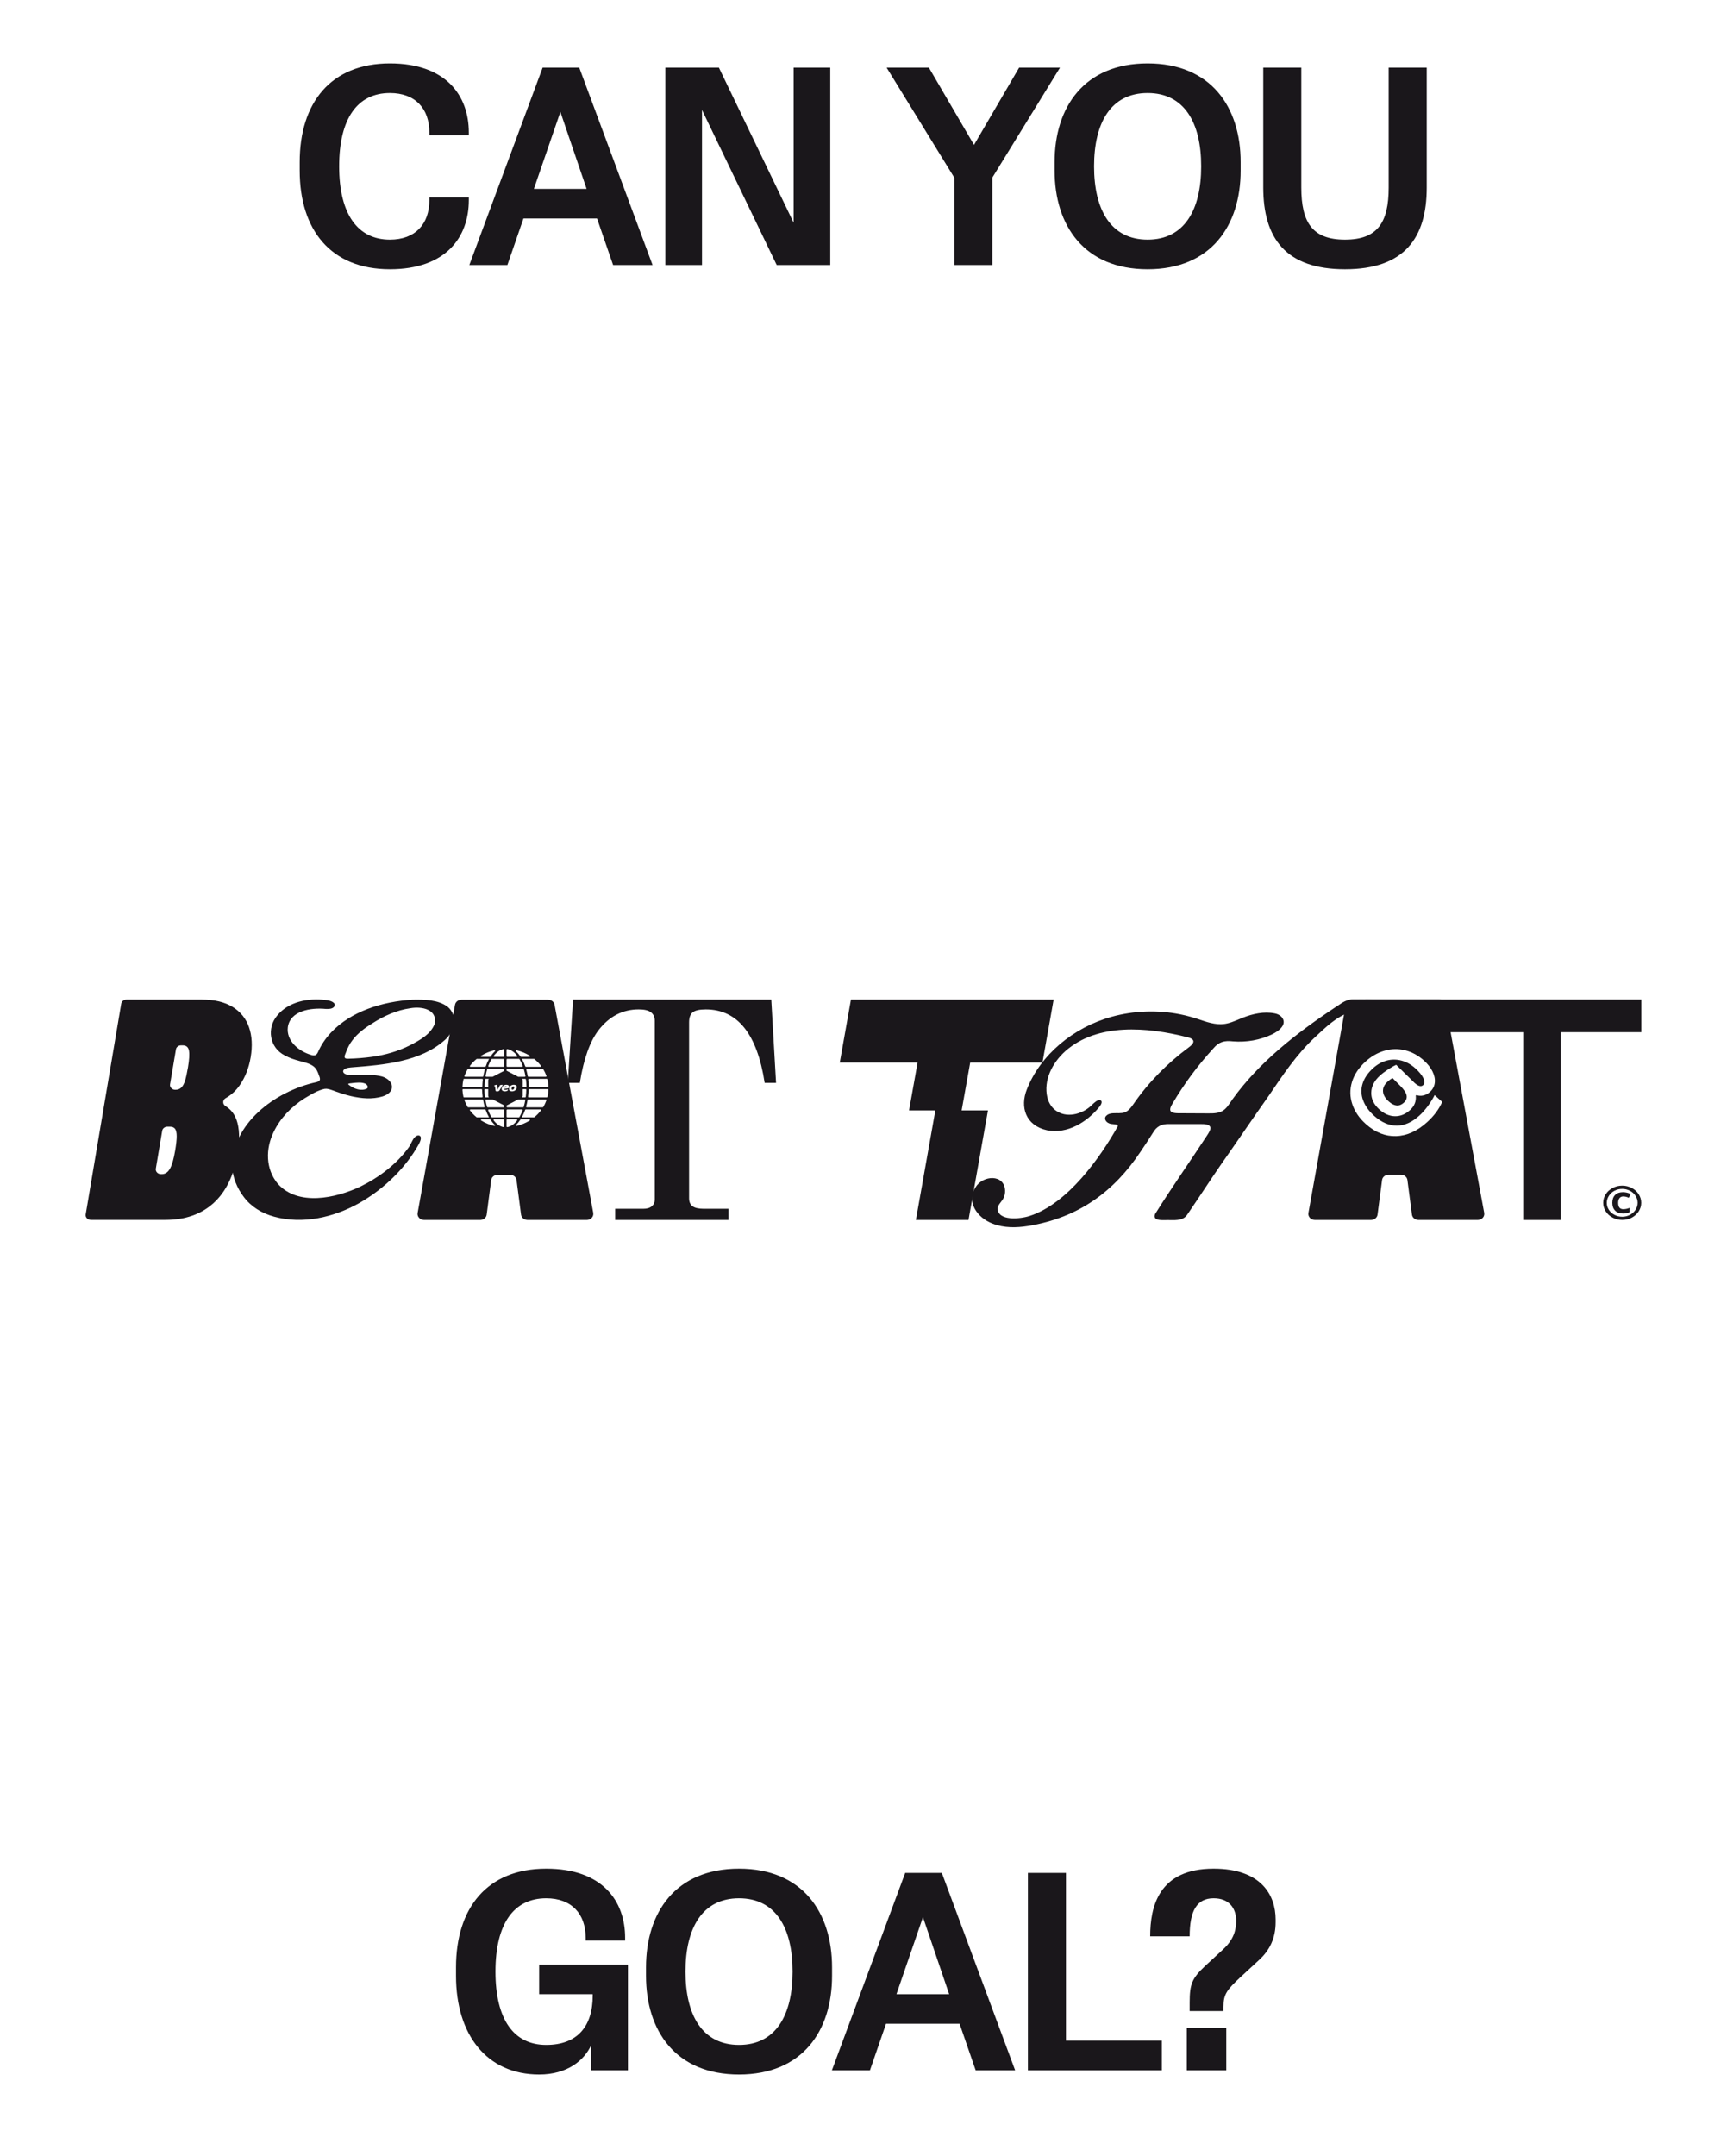
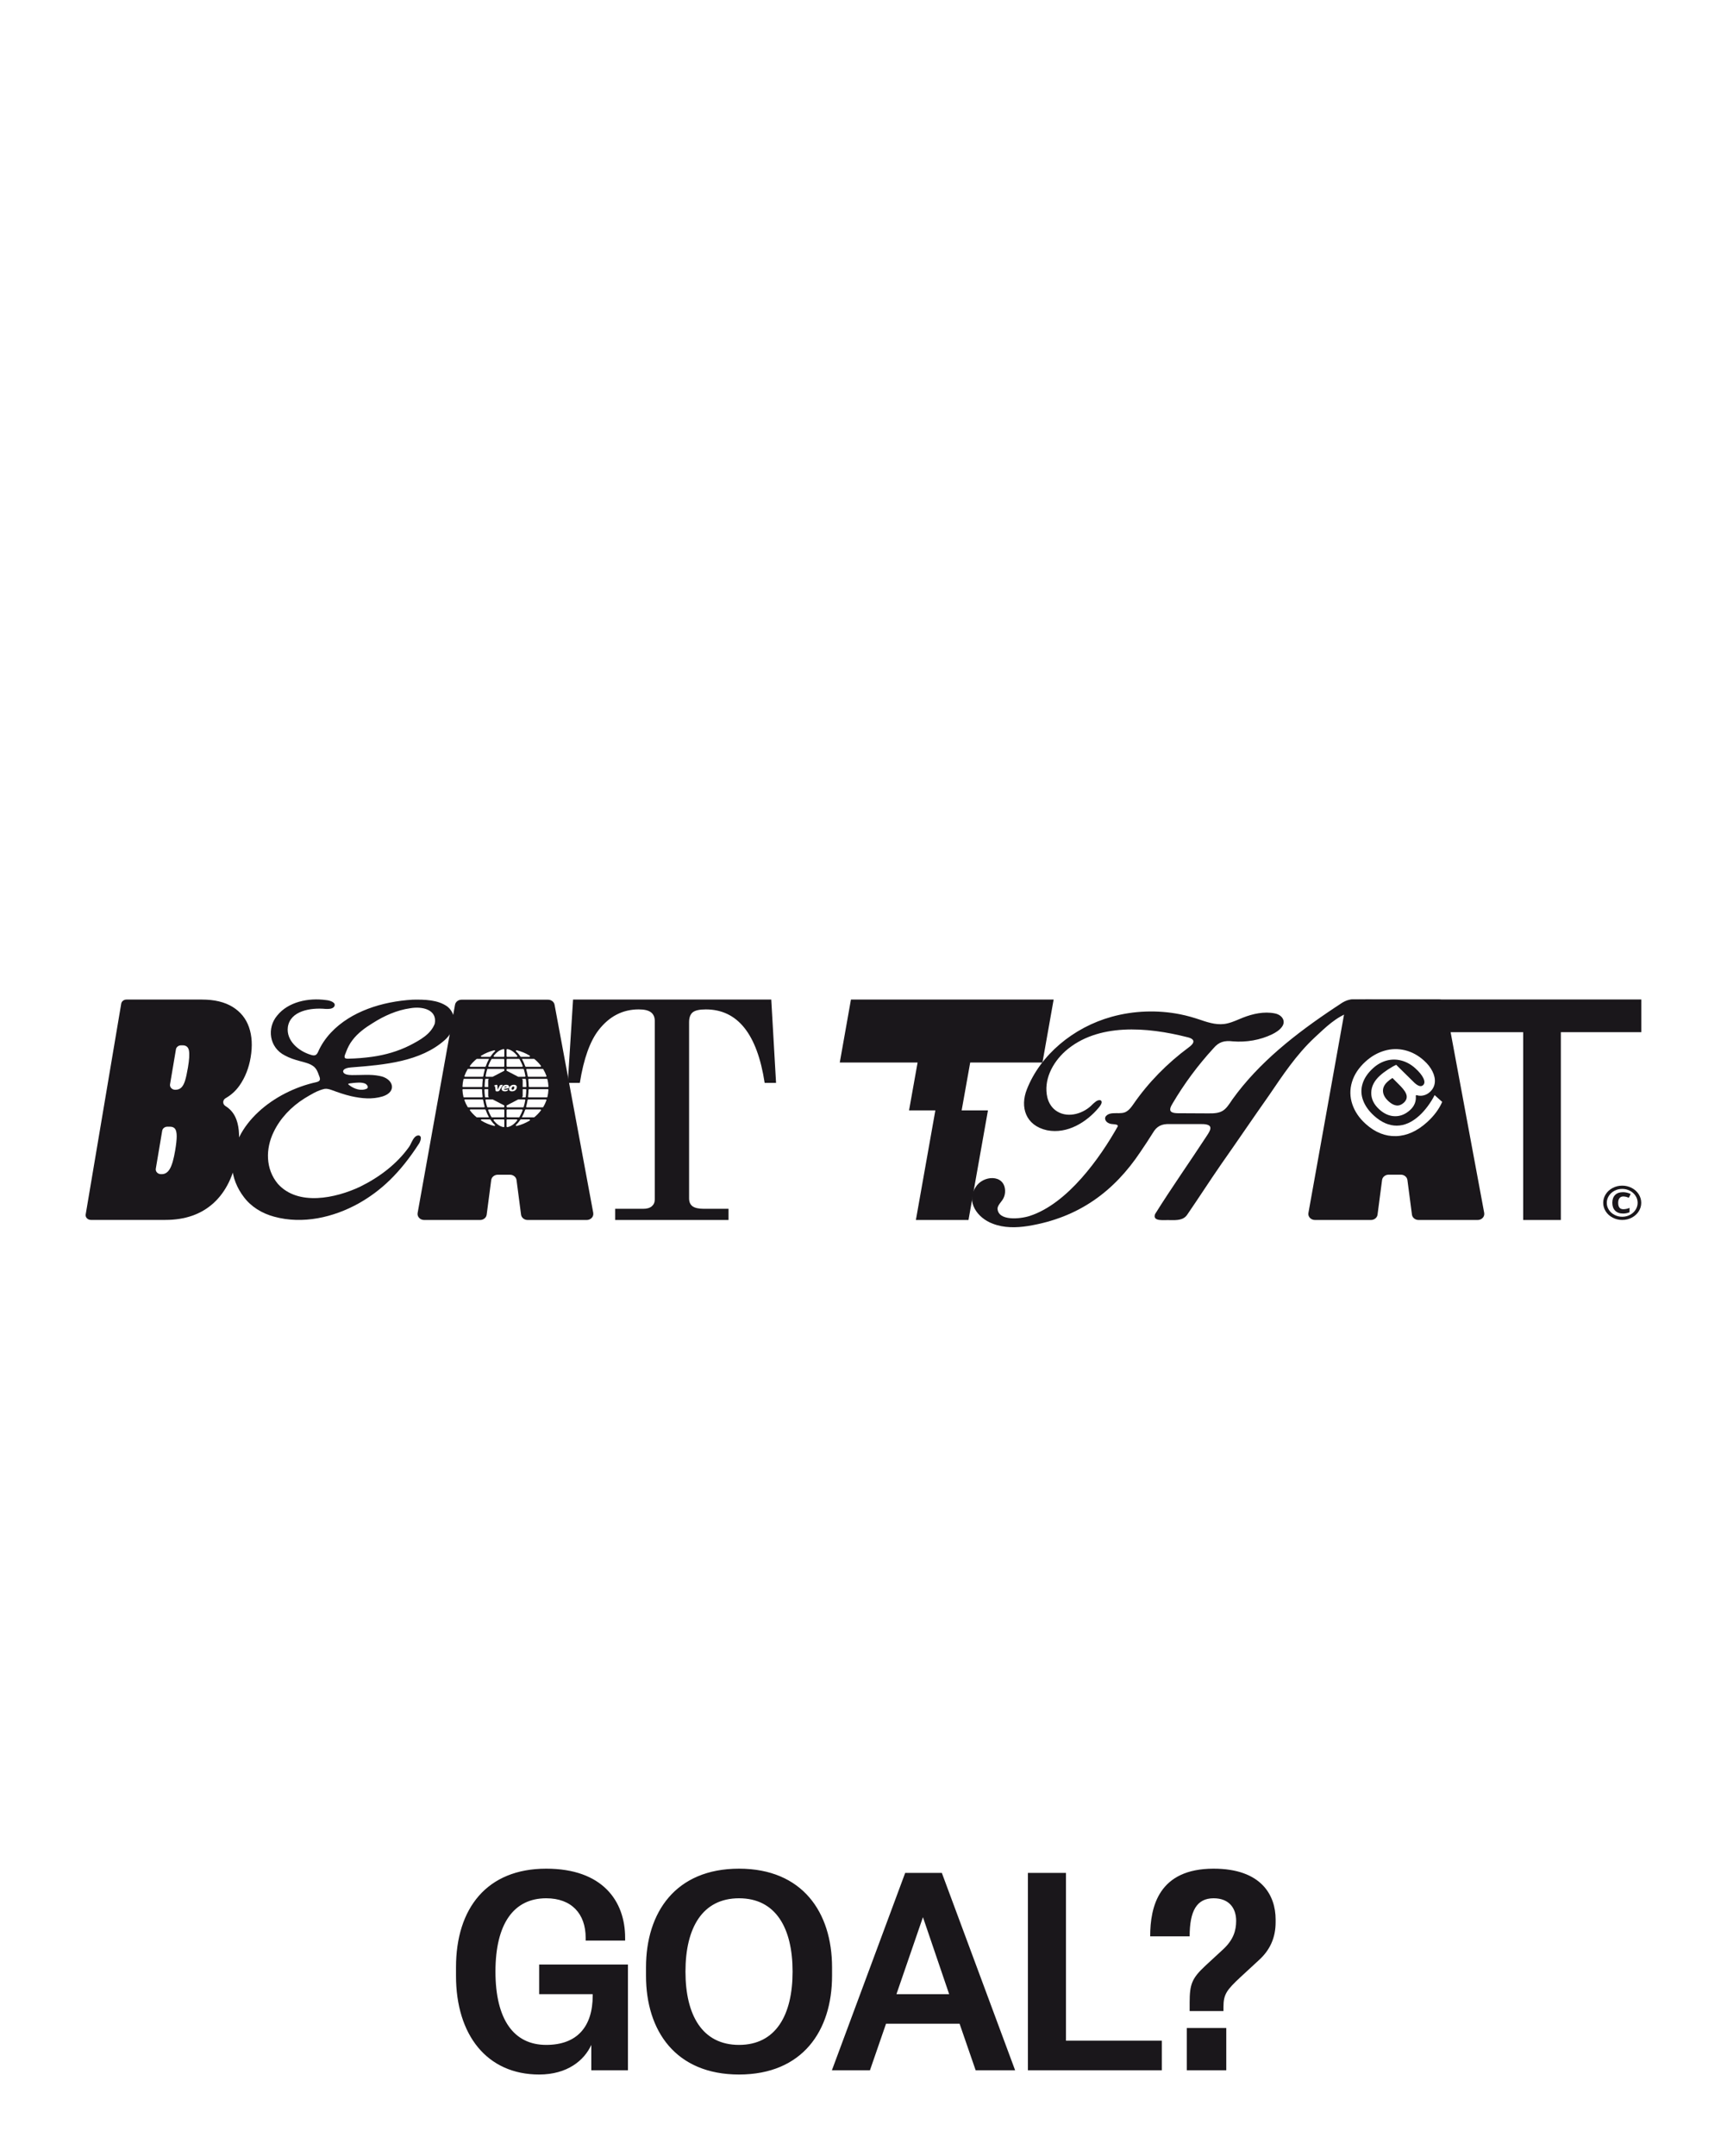
<svg xmlns="http://www.w3.org/2000/svg" width="242" height="302" viewBox="0 0 242 302" fill="none">
-   <path d="M54.635 37.718C46.34 37.718 41.995 32.188 41.995 23.893V22.708C41.995 14.413 46.34 8.883 54.635 8.883C62.535 8.883 65.695 13.425 65.695 18.56V18.955H60.165V18.56C60.165 15.203 58.19 13.03 54.635 13.03C50.093 13.03 47.525 16.585 47.525 23.3C47.525 30.015 50.132 33.57 54.635 33.57C58.19 33.57 60.165 31.398 60.165 28.04V27.645H65.695V28.04C65.695 33.175 62.535 37.718 54.635 37.718ZM81.172 9.476L91.441 37.125H85.912L83.66 30.608H73.351L71.099 37.125H65.767L76.037 9.476H81.172ZM74.812 26.46H82.199L78.525 15.677L74.812 26.46ZM93.234 37.125V9.476H100.739L111.206 31.2V9.476H116.341V37.125H108.836L98.369 15.4V37.125H93.234ZM142.806 9.476H148.533L139.053 24.88V37.125H133.721V24.88L124.241 9.476H130.166L136.486 20.298L142.806 9.476ZM160.813 37.718C151.926 37.718 147.778 31.595 147.778 23.893V22.708C147.778 15.005 151.926 8.883 160.813 8.883C169.7 8.883 173.848 15.005 173.848 22.708V23.893C173.848 31.595 169.7 37.718 160.813 37.718ZM160.813 33.57C165.948 33.57 168.318 29.423 168.318 23.3C168.318 17.178 165.948 13.03 160.813 13.03C155.678 13.03 153.308 17.178 153.308 23.3C153.308 29.423 155.678 33.57 160.813 33.57ZM188.47 37.718C180.175 37.718 177.015 33.373 177.015 26.263V9.476H182.347V26.263C182.347 31.2 183.927 33.57 188.47 33.57C193.012 33.57 194.592 31.2 194.592 26.263V9.476H199.924V26.263C199.924 33.373 196.765 37.718 188.47 37.718Z" fill="#1A171B" />
  <path d="M75.55 290.601C68.243 290.601 63.898 285.071 63.898 276.776V275.591C63.898 267.296 68.243 261.766 76.537 261.766C84.437 261.766 87.597 266.309 87.597 271.444V271.839H82.067V271.444C82.067 268.086 80.092 265.914 76.537 265.914C71.995 265.914 69.428 269.469 69.428 276.184C69.428 282.898 71.995 286.453 76.537 286.453C80.882 286.453 83.055 283.886 83.055 279.541V279.344H75.55V275.196H87.992V290.008H82.857V286.453C81.87 288.626 79.5 290.601 75.55 290.601ZM103.558 290.601C94.671 290.601 90.523 284.478 90.523 276.776V275.591C90.523 267.889 94.671 261.766 103.558 261.766C112.445 261.766 116.593 267.889 116.593 275.591V276.776C116.593 284.478 112.445 290.601 103.558 290.601ZM103.558 286.453C108.693 286.453 111.063 282.306 111.063 276.184C111.063 270.061 108.693 265.914 103.558 265.914C98.423 265.914 96.053 270.061 96.053 276.184C96.053 282.306 98.423 286.453 103.558 286.453ZM131.977 262.359L142.246 290.008H136.716L134.465 283.491H124.156L121.904 290.008H116.572L126.842 262.359H131.977ZM125.617 279.344H133.003L129.33 268.56L125.617 279.344ZM149.372 285.861H162.801V290.008H144.039V262.359H149.372V285.861ZM166.702 281.713V280.528C166.702 277.961 167.018 277.132 168.874 275.394L171.441 273.024C172.824 271.72 173.219 270.456 173.219 269.074C173.219 267.296 172.231 265.914 170.059 265.914C167.689 265.914 166.702 267.691 166.702 271.246H161.172C161.172 267.099 162.357 261.766 170.059 261.766C176.774 261.766 178.749 265.519 178.749 268.876V269.271C178.749 271.444 177.959 273.182 176.379 274.604L173.811 276.974C171.915 278.751 171.441 279.344 171.441 281.121V281.713H166.702ZM166.307 290.008V284.083H171.836V290.008H166.307Z" fill="#1A171B" />
  <path d="M80.302 140.021H108.075L108.746 151.691H107.15C106.1 144.831 103.349 141.4 98.9 141.4C98.003 141.4 97.389 141.54 97.058 141.818C96.725 142.097 96.56 142.556 96.56 143.197V167.871C96.56 168.372 96.722 168.741 97.046 168.978C97.371 169.215 97.902 169.332 98.642 169.332H102.087V170.898H86.201V169.332H90.132C90.657 169.332 91.056 169.215 91.335 168.978C91.611 168.741 91.75 168.427 91.75 168.038V143.005C91.75 142.476 91.572 142.076 91.218 141.806C90.864 141.534 90.294 141.398 89.506 141.398C87.271 141.398 85.406 142.352 83.911 144.258C82.678 145.83 81.79 148.307 81.251 151.689H79.562L80.302 140.021Z" fill="#1A171B" />
  <path d="M134.753 155.547H138.44L135.712 170.898H128.34L131.068 155.547H127.382L128.58 148.841H117.675L119.241 140.018H147.644L146.078 148.841H135.951L134.753 155.547Z" fill="#1A171B" />
  <path d="M33.118 156.807C33.568 158.019 33.625 159.631 33.285 161.642C32.776 164.656 31.655 166.952 29.925 168.526C28.194 170.101 25.944 170.888 23.177 170.888H12.737C12.285 170.888 11.938 170.525 12.007 170.121L16.988 140.588C17.043 140.263 17.353 140.021 17.718 140.021H28.308C30.044 140.021 31.468 140.361 32.582 141.042C33.696 141.722 34.465 142.671 34.89 143.891C35.315 145.111 35.392 146.519 35.123 148.116C34.872 149.61 34.356 150.916 33.577 152.041C33.059 152.787 32.408 153.385 31.623 153.83C31.183 154.081 31.157 154.664 31.587 154.932C32.308 155.379 32.817 156.004 33.116 156.81L33.118 156.807ZM24.654 146.997L23.827 151.893C23.759 152.297 24.106 152.659 24.558 152.659C24.902 152.659 25.181 152.56 25.393 152.361C25.608 152.161 25.784 151.843 25.923 151.407C26.062 150.97 26.201 150.339 26.341 149.511C26.521 148.447 26.567 147.666 26.478 147.172C26.389 146.677 26.092 146.43 25.583 146.43H25.382C25.017 146.43 24.706 146.671 24.651 146.997H24.654ZM22.661 164.479C23.136 164.479 23.517 164.228 23.807 163.725C24.097 163.222 24.341 162.373 24.544 161.176C24.69 160.304 24.763 159.631 24.761 159.159C24.759 158.687 24.686 158.347 24.54 158.139C24.393 157.933 24.149 157.827 23.807 157.827H23.46C23.095 157.827 22.784 158.069 22.729 158.394L21.832 163.713C21.764 164.117 22.111 164.479 22.563 164.479H22.661Z" fill="#1A171B" />
-   <path d="M43.918 149.37C43.427 148.981 42.69 148.816 42.017 148.636C41.291 148.443 40.562 148.206 39.925 147.855C37.72 146.749 37.362 144 38.846 142.255C40.384 140.34 43.211 139.745 45.701 140.095C46.219 140.134 47.224 140.441 46.806 141.041C46.553 141.344 46.053 141.346 45.662 141.334C43.537 141.127 40.66 141.589 40.334 143.887C40.097 145.737 41.777 147.248 43.614 147.779C43.788 147.833 44.005 147.87 44.165 147.812C44.352 147.757 44.489 147.542 44.571 147.353C44.996 146.378 45.607 145.471 46.356 144.668C49.16 141.667 53.57 140.291 57.816 140.037C59.473 140.006 61.384 140.033 62.722 141.026C64.219 142.273 63.685 144.49 62.347 145.673C58.932 148.727 53.862 149.168 49.203 149.525C48.815 149.555 48.16 149.661 48.084 150.031C48.066 150.551 48.888 150.59 49.322 150.6C50.611 150.615 51.915 150.458 53.175 150.718C55.118 151.056 55.695 152.927 53.62 153.588C52.164 154.029 50.653 153.883 49.189 153.551C48.272 153.339 47.377 153.026 46.505 152.702C46.192 152.593 45.852 152.488 45.516 152.523C44.466 152.743 43.546 153.343 42.644 153.879C40.777 155.057 39.252 156.673 38.343 158.579C37.214 160.897 37.181 163.741 38.942 165.843C41.763 168.975 47.011 167.862 50.458 166.238C53.164 164.907 55.588 163.065 57.275 160.722C57.611 160.269 57.741 159.679 58.152 159.269C58.416 159.02 58.811 158.952 58.941 159.249C59.042 159.475 58.896 159.861 58.766 160.12C58.521 160.605 58.234 161.058 57.932 161.526C56.04 164.365 53.353 166.832 50.244 168.583C46.733 170.533 42.427 171.538 38.412 170.434C36.693 169.972 35.182 169.035 34.177 167.693C33.223 166.455 32.582 164.907 32.531 163.395C32.527 157.518 38.369 152.89 44.345 151.587C44.943 151.439 44.909 151.155 44.687 150.627C44.541 150.17 44.334 149.685 43.943 149.384L43.918 149.364V149.37ZM48.338 148.204C48.422 148.301 48.669 148.309 48.833 148.303C49.949 148.276 51.056 148.189 52.159 148.035C54.004 147.777 55.773 147.262 57.398 146.452C58.857 145.698 60.37 144.872 60.923 143.394C61.291 141.451 59.227 140.932 57.483 141.237C55.631 141.494 53.833 142.3 52.287 143.279C51.184 143.953 50.137 144.707 49.379 145.719C48.997 146.207 48.73 146.755 48.511 147.318C48.431 147.588 48.189 147.946 48.322 148.191L48.333 148.206L48.338 148.204ZM48.79 151.857C48.792 151.905 48.879 151.968 48.934 152.008C49.602 152.525 50.584 152.89 51.417 152.494C51.723 152.28 51.392 151.872 51.116 151.773C50.6 151.583 49.988 151.657 49.431 151.713C49.246 151.756 48.924 151.729 48.792 151.845V151.857H48.79Z" fill="#1A171B" />
+   <path d="M43.918 149.37C43.427 148.981 42.69 148.816 42.017 148.636C41.291 148.443 40.562 148.206 39.925 147.855C37.72 146.749 37.362 144 38.846 142.255C40.384 140.34 43.211 139.745 45.701 140.095C46.219 140.134 47.224 140.441 46.806 141.041C46.553 141.344 46.053 141.346 45.662 141.334C43.537 141.127 40.66 141.589 40.334 143.887C40.097 145.737 41.777 147.248 43.614 147.779C43.788 147.833 44.005 147.87 44.165 147.812C44.352 147.757 44.489 147.542 44.571 147.353C44.996 146.378 45.607 145.471 46.356 144.668C49.16 141.667 53.57 140.291 57.816 140.037C59.473 140.006 61.384 140.033 62.722 141.026C64.219 142.273 63.685 144.49 62.347 145.673C58.932 148.727 53.862 149.168 49.203 149.525C48.815 149.555 48.16 149.661 48.084 150.031C48.066 150.551 48.888 150.59 49.322 150.6C50.611 150.615 51.915 150.458 53.175 150.718C55.118 151.056 55.695 152.927 53.62 153.588C52.164 154.029 50.653 153.883 49.189 153.551C48.272 153.339 47.377 153.026 46.505 152.702C46.192 152.593 45.852 152.488 45.516 152.523C44.466 152.743 43.546 153.343 42.644 153.879C40.777 155.057 39.252 156.673 38.343 158.579C37.214 160.897 37.181 163.741 38.942 165.843C41.763 168.975 47.011 167.862 50.458 166.238C53.164 164.907 55.588 163.065 57.275 160.722C57.611 160.269 57.741 159.679 58.152 159.269C58.416 159.02 58.811 158.952 58.941 159.249C59.042 159.475 58.896 159.861 58.766 160.12C56.04 164.365 53.353 166.832 50.244 168.583C46.733 170.533 42.427 171.538 38.412 170.434C36.693 169.972 35.182 169.035 34.177 167.693C33.223 166.455 32.582 164.907 32.531 163.395C32.527 157.518 38.369 152.89 44.345 151.587C44.943 151.439 44.909 151.155 44.687 150.627C44.541 150.17 44.334 149.685 43.943 149.384L43.918 149.364V149.37ZM48.338 148.204C48.422 148.301 48.669 148.309 48.833 148.303C49.949 148.276 51.056 148.189 52.159 148.035C54.004 147.777 55.773 147.262 57.398 146.452C58.857 145.698 60.37 144.872 60.923 143.394C61.291 141.451 59.227 140.932 57.483 141.237C55.631 141.494 53.833 142.3 52.287 143.279C51.184 143.953 50.137 144.707 49.379 145.719C48.997 146.207 48.73 146.755 48.511 147.318C48.431 147.588 48.189 147.946 48.322 148.191L48.333 148.206L48.338 148.204ZM48.79 151.857C48.792 151.905 48.879 151.968 48.934 152.008C49.602 152.525 50.584 152.89 51.417 152.494C51.723 152.28 51.392 151.872 51.116 151.773C50.6 151.583 49.988 151.657 49.431 151.713C49.246 151.756 48.924 151.729 48.792 151.845V151.857H48.79Z" fill="#1A171B" />
  <path d="M192.5 140.073C191.589 139.976 190.331 140.009 189.404 140.014C188.961 140.014 188.539 140.205 188.16 140.415C187.987 140.512 187.836 140.63 187.672 140.735C187.482 140.858 187.293 140.982 187.103 141.108C181.508 144.823 176.385 148.866 172.699 153.997C171.664 155.565 171.32 156.019 169.188 155.963C167.809 155.957 166.421 155.955 165.037 155.942C164.761 155.936 164.4 155.909 164.193 155.784C163.736 155.512 164.111 154.926 164.309 154.578C165.923 151.835 167.845 149.237 170.041 146.845C170.79 145.954 171.555 145.73 172.772 145.876C174.655 146.027 176.579 145.695 178.25 144.891C178.771 144.634 179.296 144.306 179.625 143.855C180.248 143.037 179.647 142.15 178.627 141.959C177.129 141.658 175.55 142.012 174.173 142.552C173.466 142.83 172.778 143.173 172.027 143.35C170.767 143.675 169.493 143.304 168.3 142.894C167.329 142.565 166.352 142.276 165.346 142.08C162.191 141.456 158.858 141.576 155.771 142.433C150.366 143.929 145.773 147.795 143.891 152.602C142.924 155.046 143.675 157.661 146.722 158.331C149.592 158.895 152.288 157.162 153.94 155.19C154.153 154.929 154.628 154.356 154.201 154.121C153.76 154.026 153.377 154.448 153.087 154.704C151.911 155.949 149.758 156.682 148.147 155.699C147.416 155.262 146.964 154.533 146.763 153.742C146.202 151.353 147.428 148.916 149.284 147.242C153.804 143.265 160.778 143.865 166.382 145.293C167.53 145.559 167.421 146.107 166.585 146.711C163.54 148.961 160.894 151.664 158.821 154.671C158.572 155.023 158.303 155.409 157.931 155.65C157.098 156.286 155.607 155.524 154.931 156.4C154.714 156.75 154.981 157.173 155.354 157.333C155.76 157.583 156.643 157.368 156.643 157.758C154.157 162.19 149.608 168.607 144.293 170.33C142.96 170.767 139.823 171.086 139.782 169.269C139.837 168.76 140.362 168.347 140.609 167.851C140.785 167.515 140.853 167.14 140.839 166.769C140.748 164.44 137.714 164.605 136.689 166.334C135.372 168.333 136.92 170.608 139.116 171.418C140.673 172.028 142.41 171.997 144.051 171.741C151.201 170.583 156.146 166.849 159.817 161.339C160.421 160.47 160.99 159.577 161.554 158.689C162.077 157.78 162.773 157.418 163.882 157.463C165.332 157.461 166.791 157.469 168.233 157.461C168.742 157.461 169.671 157.461 169.608 158.085C169.576 158.397 169.331 158.759 169.146 159.046C166.74 162.736 164.177 166.355 161.853 170.08C161.446 171.185 163.232 170.863 163.923 170.915C164.93 170.934 165.859 170.946 166.391 170.113C167.996 167.775 169.523 165.397 171.139 163.062C173.397 159.851 175.543 156.676 177.803 153.472C179.732 150.642 181.643 147.741 184.22 145.336C185.747 143.931 187.226 142.41 189.343 141.73C190.416 141.382 191.568 141.266 192.662 141.497C193.137 141.573 193.737 141.798 194.169 141.518C194.561 141.139 194.032 140.64 193.644 140.444C193.176 140.205 193.052 140.129 192.493 140.069L192.5 140.073Z" fill="#1A171B" />
  <path d="M218.718 170.899H213.44V144.591H191.311V140.008H229.989V144.589H218.718V170.897V170.899Z" fill="#1A171B" />
  <path d="M70.878 152.182C70.792 152.182 70.719 152.222 70.677 152.279C70.666 152.296 70.657 152.314 70.65 152.333L71.006 152.285C71.006 152.285 71.006 152.281 71.006 152.279C71.011 152.215 70.947 152.182 70.878 152.182ZM72.061 152.281C72.061 152.281 72.056 152.265 72.052 152.259C72.031 152.22 71.992 152.201 71.935 152.201C71.878 152.201 71.83 152.22 71.789 152.259C71.782 152.265 71.775 152.273 71.769 152.281C71.709 152.353 71.664 152.485 71.689 152.57C71.689 152.578 71.693 152.584 71.698 152.59C71.748 152.683 71.894 152.654 71.963 152.59C71.97 152.584 71.974 152.578 71.983 152.57C72.043 152.498 72.091 152.366 72.065 152.281H72.061ZM70.878 152.182C70.792 152.182 70.719 152.222 70.677 152.279C70.666 152.296 70.657 152.314 70.65 152.333L71.006 152.285C71.006 152.285 71.006 152.281 71.006 152.279C71.011 152.215 70.947 152.182 70.878 152.182ZM72.061 152.281C72.061 152.281 72.056 152.265 72.052 152.259C72.031 152.22 71.992 152.201 71.935 152.201C71.878 152.201 71.83 152.22 71.789 152.259C71.782 152.265 71.775 152.273 71.769 152.281C71.709 152.353 71.664 152.485 71.689 152.57C71.689 152.578 71.693 152.584 71.698 152.59C71.748 152.683 71.894 152.654 71.963 152.59C71.97 152.584 71.974 152.578 71.983 152.57C72.043 152.498 72.091 152.366 72.065 152.281H72.061ZM83.133 169.912L77.709 140.742C77.633 140.336 77.245 140.039 76.789 140.039H64.683C64.224 140.039 63.834 140.34 63.761 140.748L58.521 169.92C58.43 170.431 58.866 170.899 59.441 170.899H67.269C67.744 170.899 68.141 170.58 68.196 170.155L68.833 165.303C68.888 164.878 69.287 164.559 69.76 164.559H71.454C71.926 164.559 72.326 164.878 72.38 165.303L73.015 170.155C73.072 170.58 73.469 170.899 73.942 170.899H82.208C82.786 170.899 83.224 170.429 83.128 169.916L83.133 169.912ZM76.122 149.774C76.305 150.076 76.455 150.392 76.572 150.719C76.592 150.777 76.542 150.837 76.476 150.837H74.052C74.001 150.837 73.96 150.804 73.953 150.761C73.901 150.443 73.83 150.136 73.748 149.839C73.732 149.782 73.778 149.728 73.844 149.728H76.033C76.07 149.728 76.104 149.747 76.122 149.774ZM71.086 155.121C71.031 155.121 70.988 155.082 70.988 155.032V154.861C70.988 154.861 70.993 154.861 70.993 154.857L72.616 154.012H73.508C73.57 154.012 73.615 154.062 73.606 154.115C73.549 154.439 73.476 154.754 73.387 155.053C73.376 155.092 73.337 155.121 73.291 155.121H71.086ZM73.232 155.527C73.125 155.813 73.004 156.083 72.867 156.335C72.842 156.38 72.817 156.427 72.791 156.471C72.773 156.502 72.741 156.518 72.702 156.518H71.086C71.031 156.518 70.988 156.479 70.988 156.429V155.5C70.988 155.451 71.031 155.411 71.086 155.411H73.136C73.205 155.411 73.252 155.471 73.232 155.529V155.527ZM71.323 152.568C71.319 152.471 71.351 152.366 71.401 152.279C71.413 152.261 71.424 152.242 71.438 152.226C71.563 152.051 71.773 151.956 72.004 151.956C72.209 151.956 72.387 152.036 72.422 152.228C72.422 152.244 72.426 152.261 72.426 152.279C72.426 152.376 72.394 152.481 72.344 152.568C72.335 152.584 72.323 152.601 72.312 152.615C72.184 152.79 71.981 152.881 71.746 152.881C71.54 152.881 71.362 152.805 71.33 152.611C71.326 152.597 71.326 152.582 71.326 152.568H71.323ZM73.577 153.724H73.145C73.207 153.67 73.243 153.592 73.243 153.514V152.57H73.647C73.704 152.57 73.748 152.611 73.748 152.66C73.739 152.996 73.716 153.324 73.675 153.645C73.67 153.691 73.627 153.726 73.577 153.726V153.724ZM73.67 152.281H73.243V151.338C73.243 151.257 73.207 151.181 73.145 151.127H73.6C73.65 151.127 73.693 151.16 73.698 151.208C73.739 151.527 73.762 151.857 73.771 152.191C73.771 152.242 73.727 152.283 73.67 152.283V152.281ZM74.889 148.356C75.232 148.638 75.54 148.955 75.8 149.302C75.846 149.361 75.796 149.44 75.718 149.44H73.698C73.654 149.44 73.615 149.415 73.602 149.378C73.478 149.026 73.33 148.692 73.163 148.387C73.154 148.368 73.143 148.348 73.134 148.331H74.821C74.846 148.331 74.871 148.339 74.889 148.356ZM72.412 147.126C73.056 147.284 73.67 147.538 74.223 147.878C74.303 147.929 74.264 148.043 74.166 148.043H73.013C72.976 148.043 72.947 148.026 72.928 147.999C72.739 147.715 72.533 147.474 72.317 147.276C72.241 147.21 72.312 147.101 72.412 147.126ZM70.986 147.047C70.986 146.992 71.045 146.948 71.107 146.959C71.597 147.047 72.068 147.371 72.479 147.9C72.524 147.96 72.479 148.043 72.396 148.043H71.084C71.029 148.043 70.986 148.003 70.986 147.954V147.047ZM70.986 148.42C70.986 148.37 71.029 148.331 71.084 148.331H72.712C72.748 148.331 72.782 148.35 72.8 148.376C72.826 148.422 72.851 148.467 72.876 148.514C73.015 148.766 73.138 149.036 73.246 149.322C73.266 149.38 73.218 149.44 73.15 149.44H71.084C71.029 149.44 70.986 149.401 70.986 149.351V148.422V148.42ZM70.986 149.817C70.986 149.767 71.029 149.728 71.084 149.728H73.307C73.351 149.728 73.392 149.755 73.406 149.794C73.497 150.095 73.567 150.408 73.627 150.734C73.636 150.787 73.59 150.837 73.529 150.837H72.616L70.993 149.992L70.988 149.988V149.817H70.986ZM70.547 146.961C70.609 146.95 70.668 146.994 70.668 147.049V147.956C70.668 148.006 70.625 148.045 70.57 148.045H69.264C69.184 148.045 69.137 147.962 69.182 147.902C69.589 147.375 70.056 147.051 70.547 146.961ZM69.262 152.119C69.221 152.108 69.219 152.065 69.255 152.053C69.312 152.032 69.385 152.001 69.456 151.983C69.57 151.95 69.689 151.933 69.7 152.075C69.705 152.139 69.712 152.207 69.716 152.279C69.721 152.376 69.728 152.475 69.73 152.568C69.73 152.599 69.73 152.628 69.735 152.654L69.778 152.568L69.926 152.279L70.05 152.04C70.086 151.972 70.497 151.917 70.445 152.001L70.276 152.281L70.1 152.57L69.99 152.751C69.894 152.908 69.648 152.906 69.529 152.873C69.461 152.854 69.449 152.794 69.442 152.735L69.417 152.57L69.379 152.288V152.281C69.367 152.197 69.363 152.145 69.262 152.121V152.119ZM69.038 150.837H68.146C68.084 150.837 68.036 150.787 68.048 150.734C68.105 150.41 68.178 150.095 68.264 149.794C68.276 149.755 68.317 149.728 68.363 149.728H70.568C70.623 149.728 70.666 149.767 70.666 149.817V149.988C70.666 149.988 70.662 149.988 70.662 149.992L69.038 150.837ZM68.509 153.724H68.055C68.004 153.724 67.961 153.691 67.956 153.643C67.915 153.322 67.892 152.992 67.883 152.658C67.883 152.609 67.927 152.568 67.984 152.568H68.411V153.512C68.411 153.592 68.447 153.668 68.509 153.722V153.724ZM68.411 151.336V152.279H68.007C67.95 152.279 67.906 152.238 67.906 152.187C67.915 151.853 67.938 151.523 67.977 151.204C67.984 151.158 68.027 151.123 68.077 151.123H68.509C68.447 151.177 68.411 151.255 68.411 151.333V151.336ZM70.568 149.44H68.518C68.449 149.44 68.401 149.38 68.422 149.322C68.529 149.036 68.65 148.764 68.787 148.514C68.812 148.469 68.838 148.424 68.863 148.381C68.881 148.35 68.913 148.333 68.952 148.333H70.568C70.623 148.333 70.666 148.372 70.666 148.422V149.351C70.666 149.401 70.623 149.44 70.568 149.44ZM67.431 147.88C67.988 147.538 68.602 147.284 69.251 147.126C69.349 147.101 69.42 147.21 69.347 147.276C69.13 147.474 68.924 147.717 68.735 148.001C68.716 148.028 68.685 148.045 68.65 148.045H67.488C67.39 148.045 67.349 147.931 67.431 147.88ZM65.852 149.302C66.116 148.955 66.422 148.638 66.765 148.356C66.785 148.339 66.808 148.331 66.833 148.331H68.532C68.52 148.35 68.511 148.368 68.502 148.387C68.335 148.692 68.189 149.023 68.068 149.378C68.057 149.415 68.018 149.44 67.975 149.44H65.934C65.854 149.44 65.806 149.359 65.852 149.302ZM65.082 150.721C65.199 150.394 65.347 150.076 65.53 149.776C65.548 149.747 65.582 149.73 65.619 149.73H67.829C67.895 149.73 67.94 149.784 67.927 149.842C67.844 150.138 67.774 150.445 67.721 150.765C67.714 150.808 67.673 150.841 67.623 150.841H65.178C65.112 150.841 65.064 150.781 65.082 150.723V150.721ZM64.941 151.195C64.95 151.154 64.991 151.125 65.039 151.125H67.557C67.616 151.125 67.662 151.171 67.655 151.224C67.618 151.542 67.596 151.863 67.589 152.193C67.589 152.242 67.545 152.281 67.491 152.281H64.904C64.847 152.281 64.804 152.24 64.806 152.189C64.82 151.851 64.868 151.509 64.945 151.195H64.941ZM64.941 153.654C64.865 153.341 64.817 153.001 64.802 152.66C64.802 152.609 64.845 152.568 64.9 152.568H67.461C67.516 152.568 67.559 152.607 67.559 152.656C67.566 152.984 67.589 153.308 67.628 153.625C67.632 153.678 67.589 153.724 67.529 153.724H65.034C64.986 153.724 64.945 153.695 64.936 153.654H64.941ZM65.532 155.074C65.347 154.771 65.199 154.455 65.082 154.128C65.062 154.07 65.11 154.01 65.178 154.01H67.603C67.653 154.01 67.694 154.043 67.701 154.086C67.755 154.404 67.824 154.711 67.908 155.008C67.924 155.065 67.879 155.119 67.812 155.119H65.621C65.585 155.119 65.552 155.1 65.534 155.074H65.532ZM66.833 156.518C66.806 156.518 66.783 156.51 66.765 156.493C66.42 156.211 66.114 155.892 65.854 155.547C65.808 155.488 65.858 155.409 65.936 155.409H67.959C68.002 155.409 68.041 155.434 68.055 155.471C68.178 155.824 68.326 156.157 68.493 156.462C68.504 156.481 68.513 156.499 68.525 156.518H66.838H66.833ZM69.242 157.723C68.598 157.565 67.984 157.311 67.431 156.969C67.351 156.92 67.39 156.804 67.488 156.804H68.641C68.678 156.804 68.707 156.823 68.726 156.85C68.915 157.134 69.121 157.375 69.338 157.573C69.413 157.639 69.342 157.748 69.242 157.723ZM70.668 157.8C70.668 157.857 70.609 157.901 70.547 157.888C70.054 157.8 69.586 157.474 69.175 156.947C69.13 156.887 69.175 156.802 69.258 156.802H70.57C70.625 156.802 70.668 156.844 70.668 156.893V157.798V157.8ZM70.668 156.427C70.668 156.477 70.625 156.516 70.57 156.516H68.942C68.906 156.516 68.872 156.497 68.853 156.469C68.826 156.425 68.803 156.38 68.776 156.333C68.637 156.081 68.516 155.811 68.408 155.525C68.388 155.467 68.436 155.407 68.504 155.407H70.57C70.625 155.407 70.668 155.446 70.668 155.496V156.425V156.427ZM70.668 155.03C70.668 155.08 70.625 155.119 70.57 155.119H68.347C68.301 155.119 68.262 155.092 68.249 155.053C68.157 154.752 68.084 154.437 68.027 154.113C68.016 154.06 68.064 154.01 68.125 154.01H69.038L70.662 154.855C70.662 154.855 70.666 154.855 70.666 154.859V155.03H70.668ZM70.292 152.568C70.292 152.568 70.292 152.547 70.292 152.537C70.292 152.454 70.317 152.364 70.367 152.279C70.381 152.255 70.399 152.226 70.419 152.203C70.543 152.048 70.734 151.958 70.951 151.958C71.068 151.958 71.191 151.987 71.271 152.065C71.333 152.127 71.351 152.203 71.342 152.281C71.342 152.3 71.337 152.32 71.33 152.337C71.308 152.419 71.241 152.456 71.148 152.469L70.593 152.539C70.593 152.539 70.598 152.557 70.602 152.568C70.662 152.698 70.983 152.677 71.097 152.613C71.186 152.566 71.209 152.66 71.18 152.71C71.129 152.805 70.942 152.877 70.787 152.883C70.55 152.889 70.317 152.801 70.292 152.57V152.568ZM71.107 157.888C71.045 157.899 70.986 157.855 70.986 157.8V156.895C70.986 156.846 71.029 156.804 71.084 156.804H72.39C72.469 156.804 72.517 156.887 72.472 156.947C72.063 157.476 71.597 157.8 71.107 157.89V157.888ZM74.223 156.969C73.666 157.313 73.052 157.567 72.403 157.726C72.305 157.75 72.234 157.641 72.307 157.575C72.524 157.377 72.73 157.134 72.919 156.85C72.938 156.823 72.969 156.804 73.004 156.804H74.166C74.264 156.804 74.303 156.92 74.223 156.969ZM75.8 155.547C75.538 155.894 75.232 156.211 74.889 156.493C74.869 156.51 74.846 156.518 74.821 156.518H73.122C73.132 156.499 73.143 156.479 73.152 156.462C73.319 156.157 73.465 155.826 73.586 155.471C73.597 155.434 73.636 155.409 73.679 155.409H75.72C75.798 155.409 75.848 155.49 75.802 155.547H75.8ZM76.572 154.128C76.455 154.453 76.307 154.773 76.122 155.074C76.104 155.102 76.072 155.119 76.035 155.119H73.823C73.759 155.119 73.711 155.065 73.727 155.008C73.809 154.713 73.88 154.404 73.93 154.086C73.94 154.041 73.981 154.01 74.029 154.01H76.474C76.54 154.01 76.588 154.07 76.57 154.128H76.572ZM76.713 153.654C76.704 153.695 76.663 153.724 76.615 153.724H74.097C74.038 153.724 73.992 153.678 73.999 153.625C74.038 153.308 74.058 152.984 74.065 152.656C74.065 152.607 74.111 152.568 74.163 152.568H76.75C76.805 152.568 76.85 152.609 76.848 152.66C76.834 152.998 76.786 153.341 76.709 153.654H76.713ZM76.752 152.281H74.189C74.136 152.281 74.09 152.242 74.09 152.193C74.081 151.863 74.061 151.542 74.022 151.224C74.017 151.171 74.061 151.125 74.12 151.125H76.615C76.661 151.125 76.704 151.154 76.713 151.195C76.789 151.507 76.837 151.849 76.853 152.189C76.853 152.24 76.809 152.281 76.754 152.281H76.752ZM71.696 152.588C71.746 152.681 71.892 152.652 71.96 152.588C71.967 152.582 71.972 152.576 71.981 152.568C72.04 152.496 72.088 152.364 72.063 152.279C72.059 152.271 72.059 152.263 72.054 152.257C72.034 152.217 71.995 152.199 71.938 152.199C71.88 152.199 71.833 152.217 71.791 152.257C71.785 152.263 71.778 152.271 71.771 152.279C71.712 152.351 71.666 152.483 71.691 152.568C71.691 152.576 71.696 152.582 71.7 152.588H71.696ZM71.006 152.281C71.011 152.217 70.947 152.184 70.878 152.184C70.792 152.184 70.719 152.224 70.677 152.281C70.666 152.298 70.657 152.316 70.65 152.335L71.006 152.288C71.006 152.288 71.006 152.283 71.006 152.281ZM72.061 152.281C72.061 152.281 72.056 152.265 72.052 152.259C72.031 152.22 71.992 152.201 71.935 152.201C71.878 152.201 71.83 152.22 71.789 152.259C71.782 152.265 71.775 152.273 71.769 152.281C71.709 152.353 71.664 152.485 71.689 152.57C71.689 152.578 71.693 152.584 71.698 152.59C71.748 152.683 71.894 152.654 71.963 152.59C71.97 152.584 71.974 152.578 71.983 152.57C72.043 152.498 72.091 152.366 72.065 152.281H72.061ZM72.061 152.281C72.061 152.281 72.056 152.265 72.052 152.259C72.031 152.22 71.992 152.201 71.935 152.201C71.878 152.201 71.83 152.22 71.789 152.259C71.782 152.265 71.775 152.273 71.769 152.281C71.709 152.353 71.664 152.485 71.689 152.57C71.689 152.578 71.693 152.584 71.698 152.59C71.748 152.683 71.894 152.654 71.963 152.59C71.97 152.584 71.974 152.578 71.983 152.57C72.043 152.498 72.091 152.366 72.065 152.281H72.061Z" fill="#1A171B" />
  <path d="M197.106 153.475C197.168 153.842 197.035 154.174 196.707 154.474C196.077 155.047 195.371 154.985 194.595 154.289C194.095 153.842 193.83 153.374 193.796 152.886C193.762 152.397 193.974 151.942 194.431 151.528C194.666 151.313 194.896 151.14 195.122 151.006L196.275 152.166C196.766 152.673 197.045 153.108 197.106 153.475Z" fill="#1A171B" />
  <path d="M207.98 169.915L202.55 140.712C202.474 140.306 202.086 140.007 201.63 140.007H189.51C189.054 140.007 188.661 140.308 188.588 140.716L183.344 169.919C183.253 170.432 183.689 170.898 184.266 170.898H192.103C192.578 170.898 192.975 170.576 193.03 170.152L193.667 165.295C193.722 164.871 194.121 164.551 194.596 164.551H196.29C196.763 164.551 197.162 164.871 197.217 165.295L197.854 170.152C197.909 170.576 198.308 170.898 198.781 170.898H207.056C207.636 170.898 208.072 170.428 207.976 169.915H207.98ZM199.993 157.18C198.6 158.445 197.148 159.103 195.633 159.15C194.117 159.198 192.701 158.633 191.387 157.456C190.476 156.64 189.846 155.719 189.499 154.691C189.152 153.665 189.133 152.628 189.446 151.581C189.759 150.535 190.391 149.576 191.345 148.707C192.151 147.973 193.037 147.468 194 147.188C194.966 146.908 195.929 146.887 196.886 147.122C197.842 147.357 198.721 147.833 199.523 148.55C200.054 149.024 200.456 149.537 200.728 150.085C201 150.634 201.111 151.159 201.054 151.664C200.997 152.167 200.767 152.606 200.36 152.974C200.089 153.222 199.783 153.38 199.443 153.455C199.105 153.527 198.781 153.508 198.477 153.401L198.388 153.481C198.47 154.269 198.203 154.938 197.594 155.495C196.945 156.084 196.238 156.375 195.471 156.362C194.706 156.35 193.98 156.039 193.297 155.427C192.519 154.728 192.135 153.943 192.149 153.071C192.163 152.2 192.565 151.402 193.357 150.683C193.672 150.395 194.048 150.108 194.489 149.818C194.93 149.529 195.313 149.309 195.644 149.162L198.226 151.701C198.74 152.161 199.135 152.264 199.413 152.01C199.646 151.798 199.662 151.472 199.454 151.037C199.249 150.603 198.867 150.137 198.31 149.636C197.715 149.105 197.069 148.746 196.365 148.563C195.665 148.377 194.973 148.381 194.286 148.571C193.603 148.76 192.973 149.115 192.402 149.636C191.663 150.31 191.174 151.031 190.935 151.802C190.695 152.573 190.718 153.349 191.005 154.13C191.293 154.911 191.813 155.643 192.571 156.321C193.589 157.232 194.642 157.685 195.726 157.683C196.811 157.679 197.865 157.209 198.89 156.276C199.278 155.923 199.66 155.497 200.038 154.996C200.415 154.493 200.746 153.966 201.032 153.407L202.093 154.357C201.646 155.371 200.945 156.313 199.991 157.182L199.993 157.18Z" fill="#1A171B" />
  <path d="M224.652 168.493C224.652 168.067 224.771 167.667 225.006 167.294C225.241 166.921 225.567 166.626 225.981 166.41C226.394 166.194 226.839 166.086 227.316 166.086C227.793 166.086 228.231 166.194 228.645 166.406C229.058 166.62 229.384 166.913 229.624 167.286C229.864 167.659 229.982 168.061 229.982 168.491C229.982 168.922 229.868 169.305 229.638 169.674C229.409 170.043 229.088 170.338 228.674 170.56C228.261 170.783 227.809 170.892 227.316 170.892C226.823 170.892 226.376 170.781 225.962 170.56C225.549 170.34 225.227 170.045 224.997 169.676C224.766 169.307 224.652 168.912 224.652 168.489V168.493ZM225.154 168.493C225.154 168.844 225.25 169.169 225.444 169.47C225.638 169.771 225.903 170.01 226.239 170.183C226.574 170.356 226.933 170.445 227.316 170.445C227.7 170.445 228.065 170.358 228.398 170.183C228.731 170.008 228.996 169.769 229.188 169.466C229.38 169.163 229.478 168.839 229.478 168.493C229.478 168.147 229.382 167.817 229.188 167.517C228.994 167.216 228.729 166.977 228.394 166.804C228.058 166.63 227.7 166.542 227.316 166.542C226.933 166.542 226.567 166.628 226.234 166.804C225.901 166.979 225.636 167.218 225.444 167.521C225.252 167.824 225.154 168.147 225.154 168.493ZM227.469 167.601C227.241 167.601 227.063 167.679 226.937 167.838C226.812 167.997 226.75 168.215 226.75 168.493C226.75 169.091 226.99 169.39 227.469 169.39C227.604 169.39 227.75 169.373 227.905 169.342C228.06 169.311 228.206 169.264 228.341 169.202V169.814C228.058 169.936 227.759 169.995 227.448 169.995C226.967 169.995 226.592 169.862 226.328 169.596C226.063 169.33 225.93 168.961 225.93 168.489C225.93 168.017 226.06 167.655 226.323 167.393C226.583 167.131 226.951 167.001 227.421 167.001C227.773 167.001 228.133 167.084 228.503 167.251L228.241 167.789C227.974 167.665 227.718 167.603 227.471 167.603L227.469 167.601Z" fill="#1A171B" />
</svg>